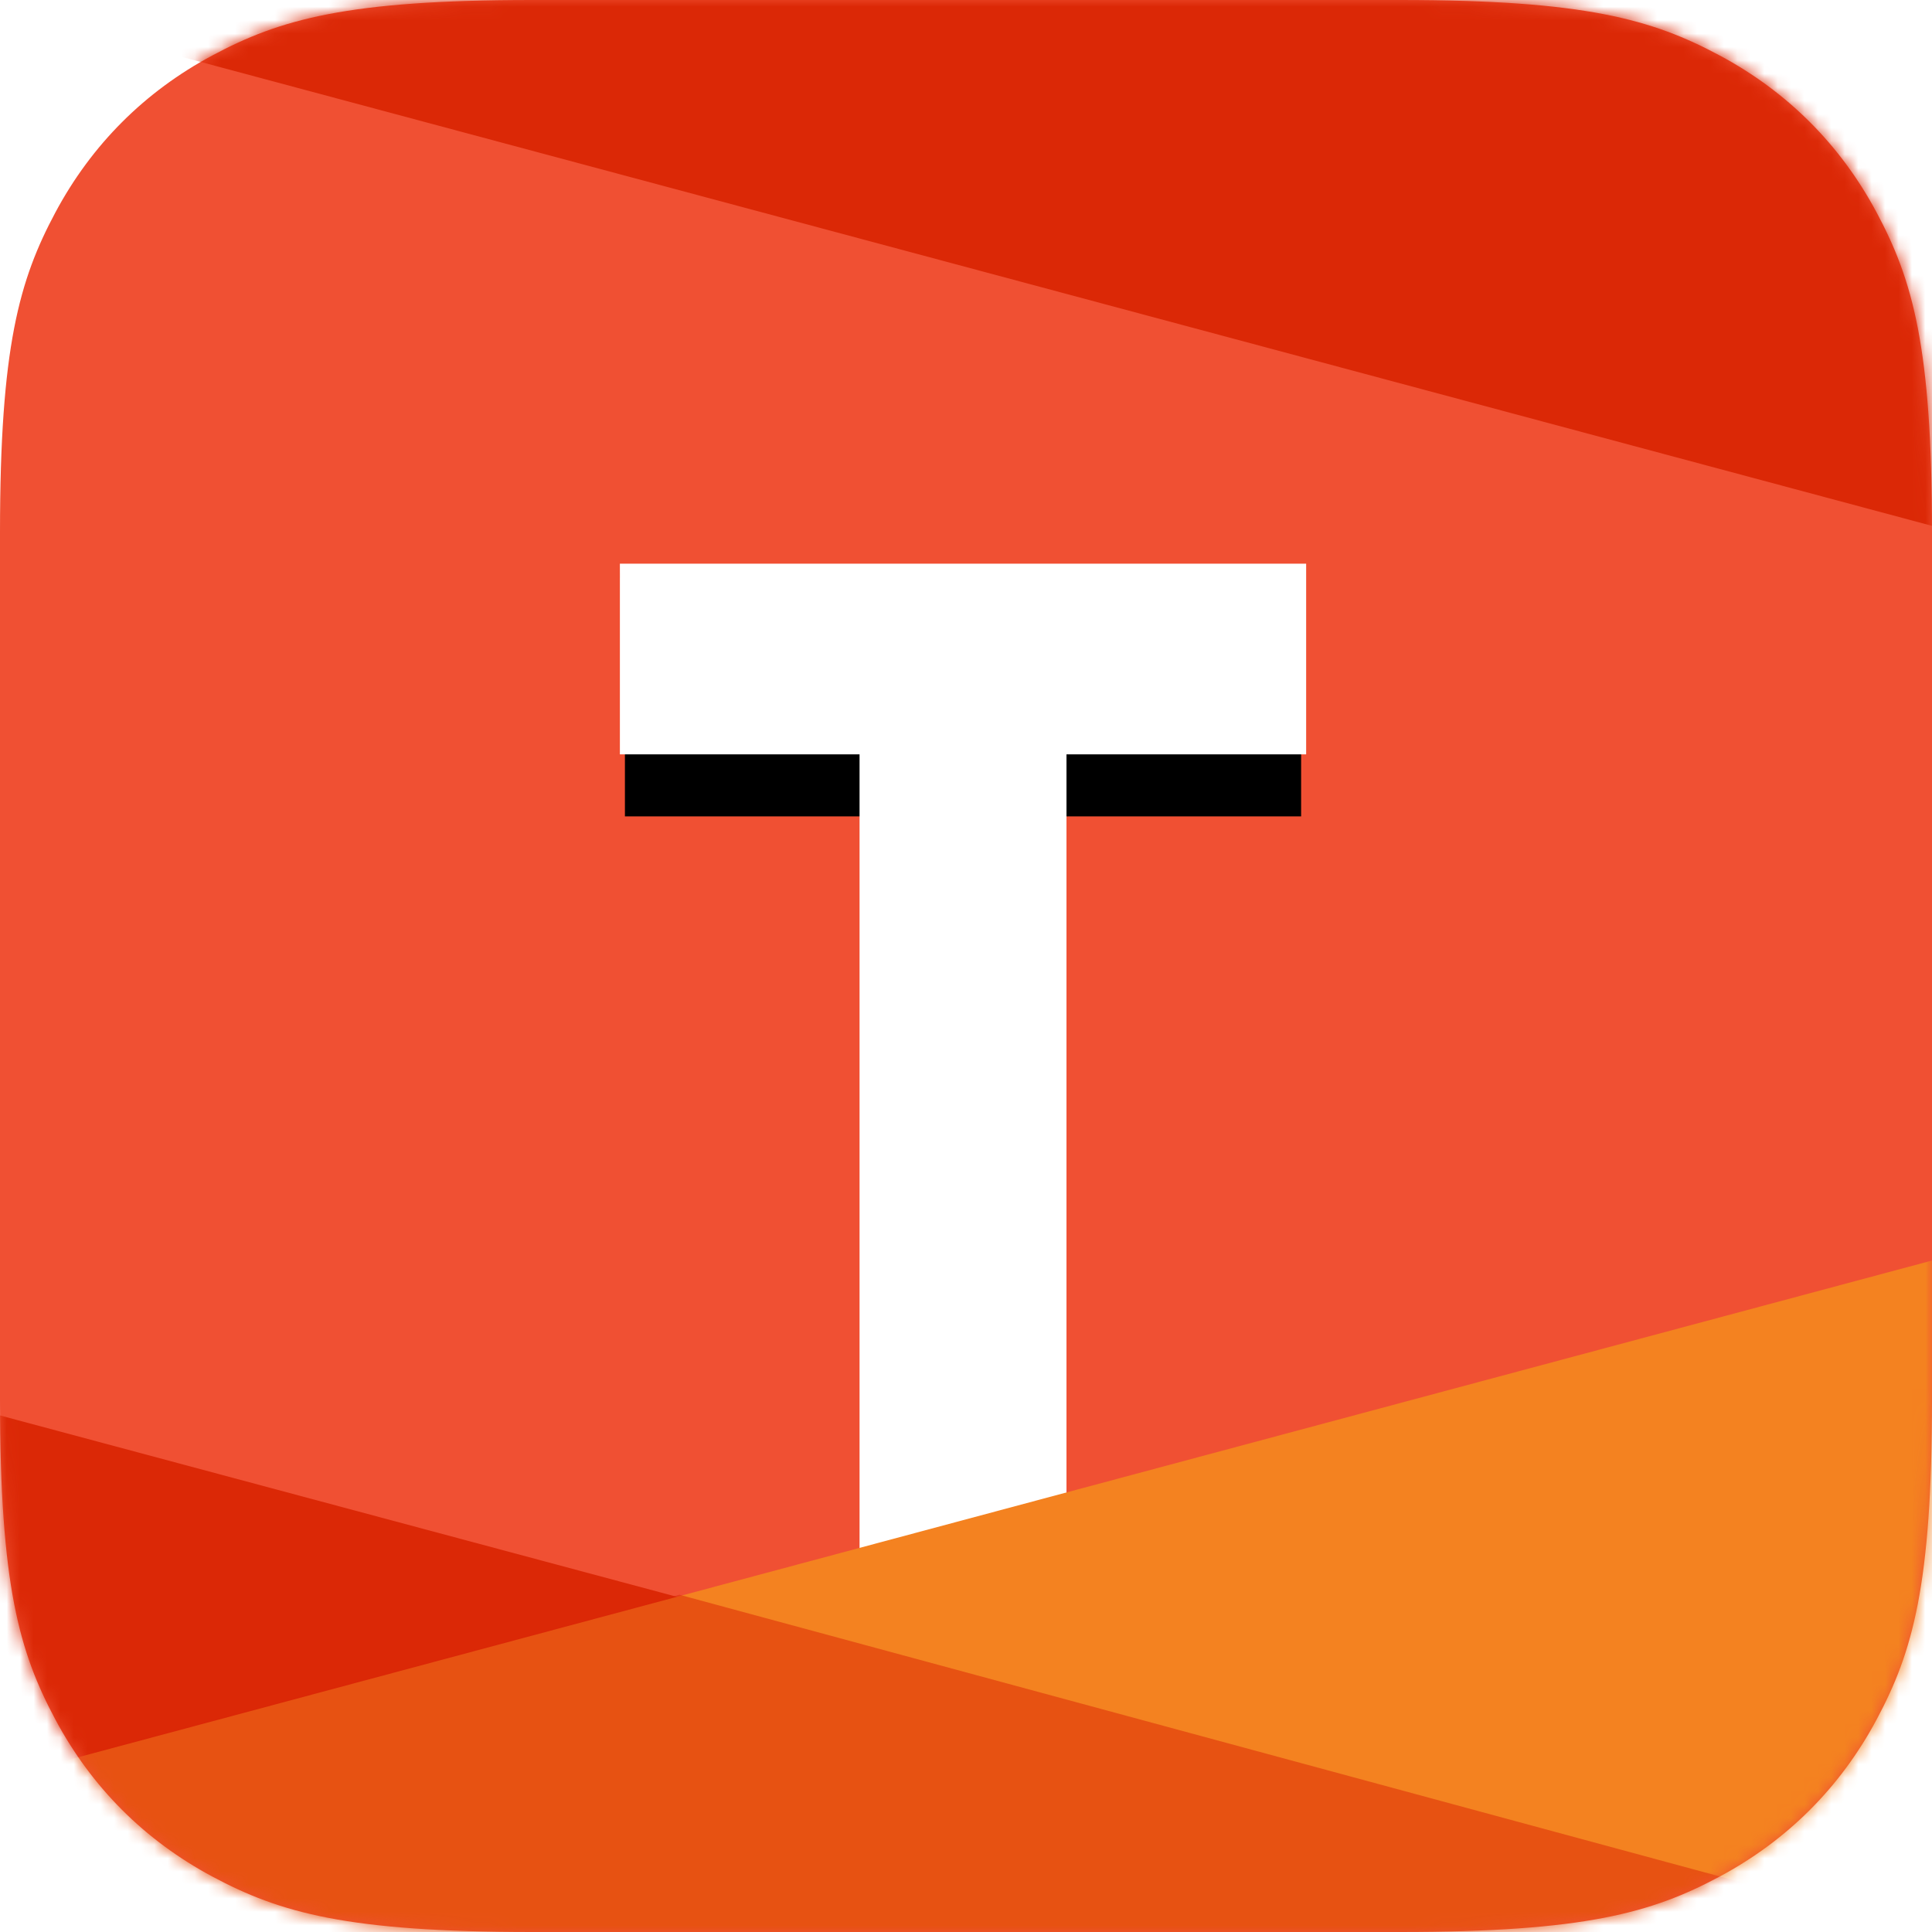
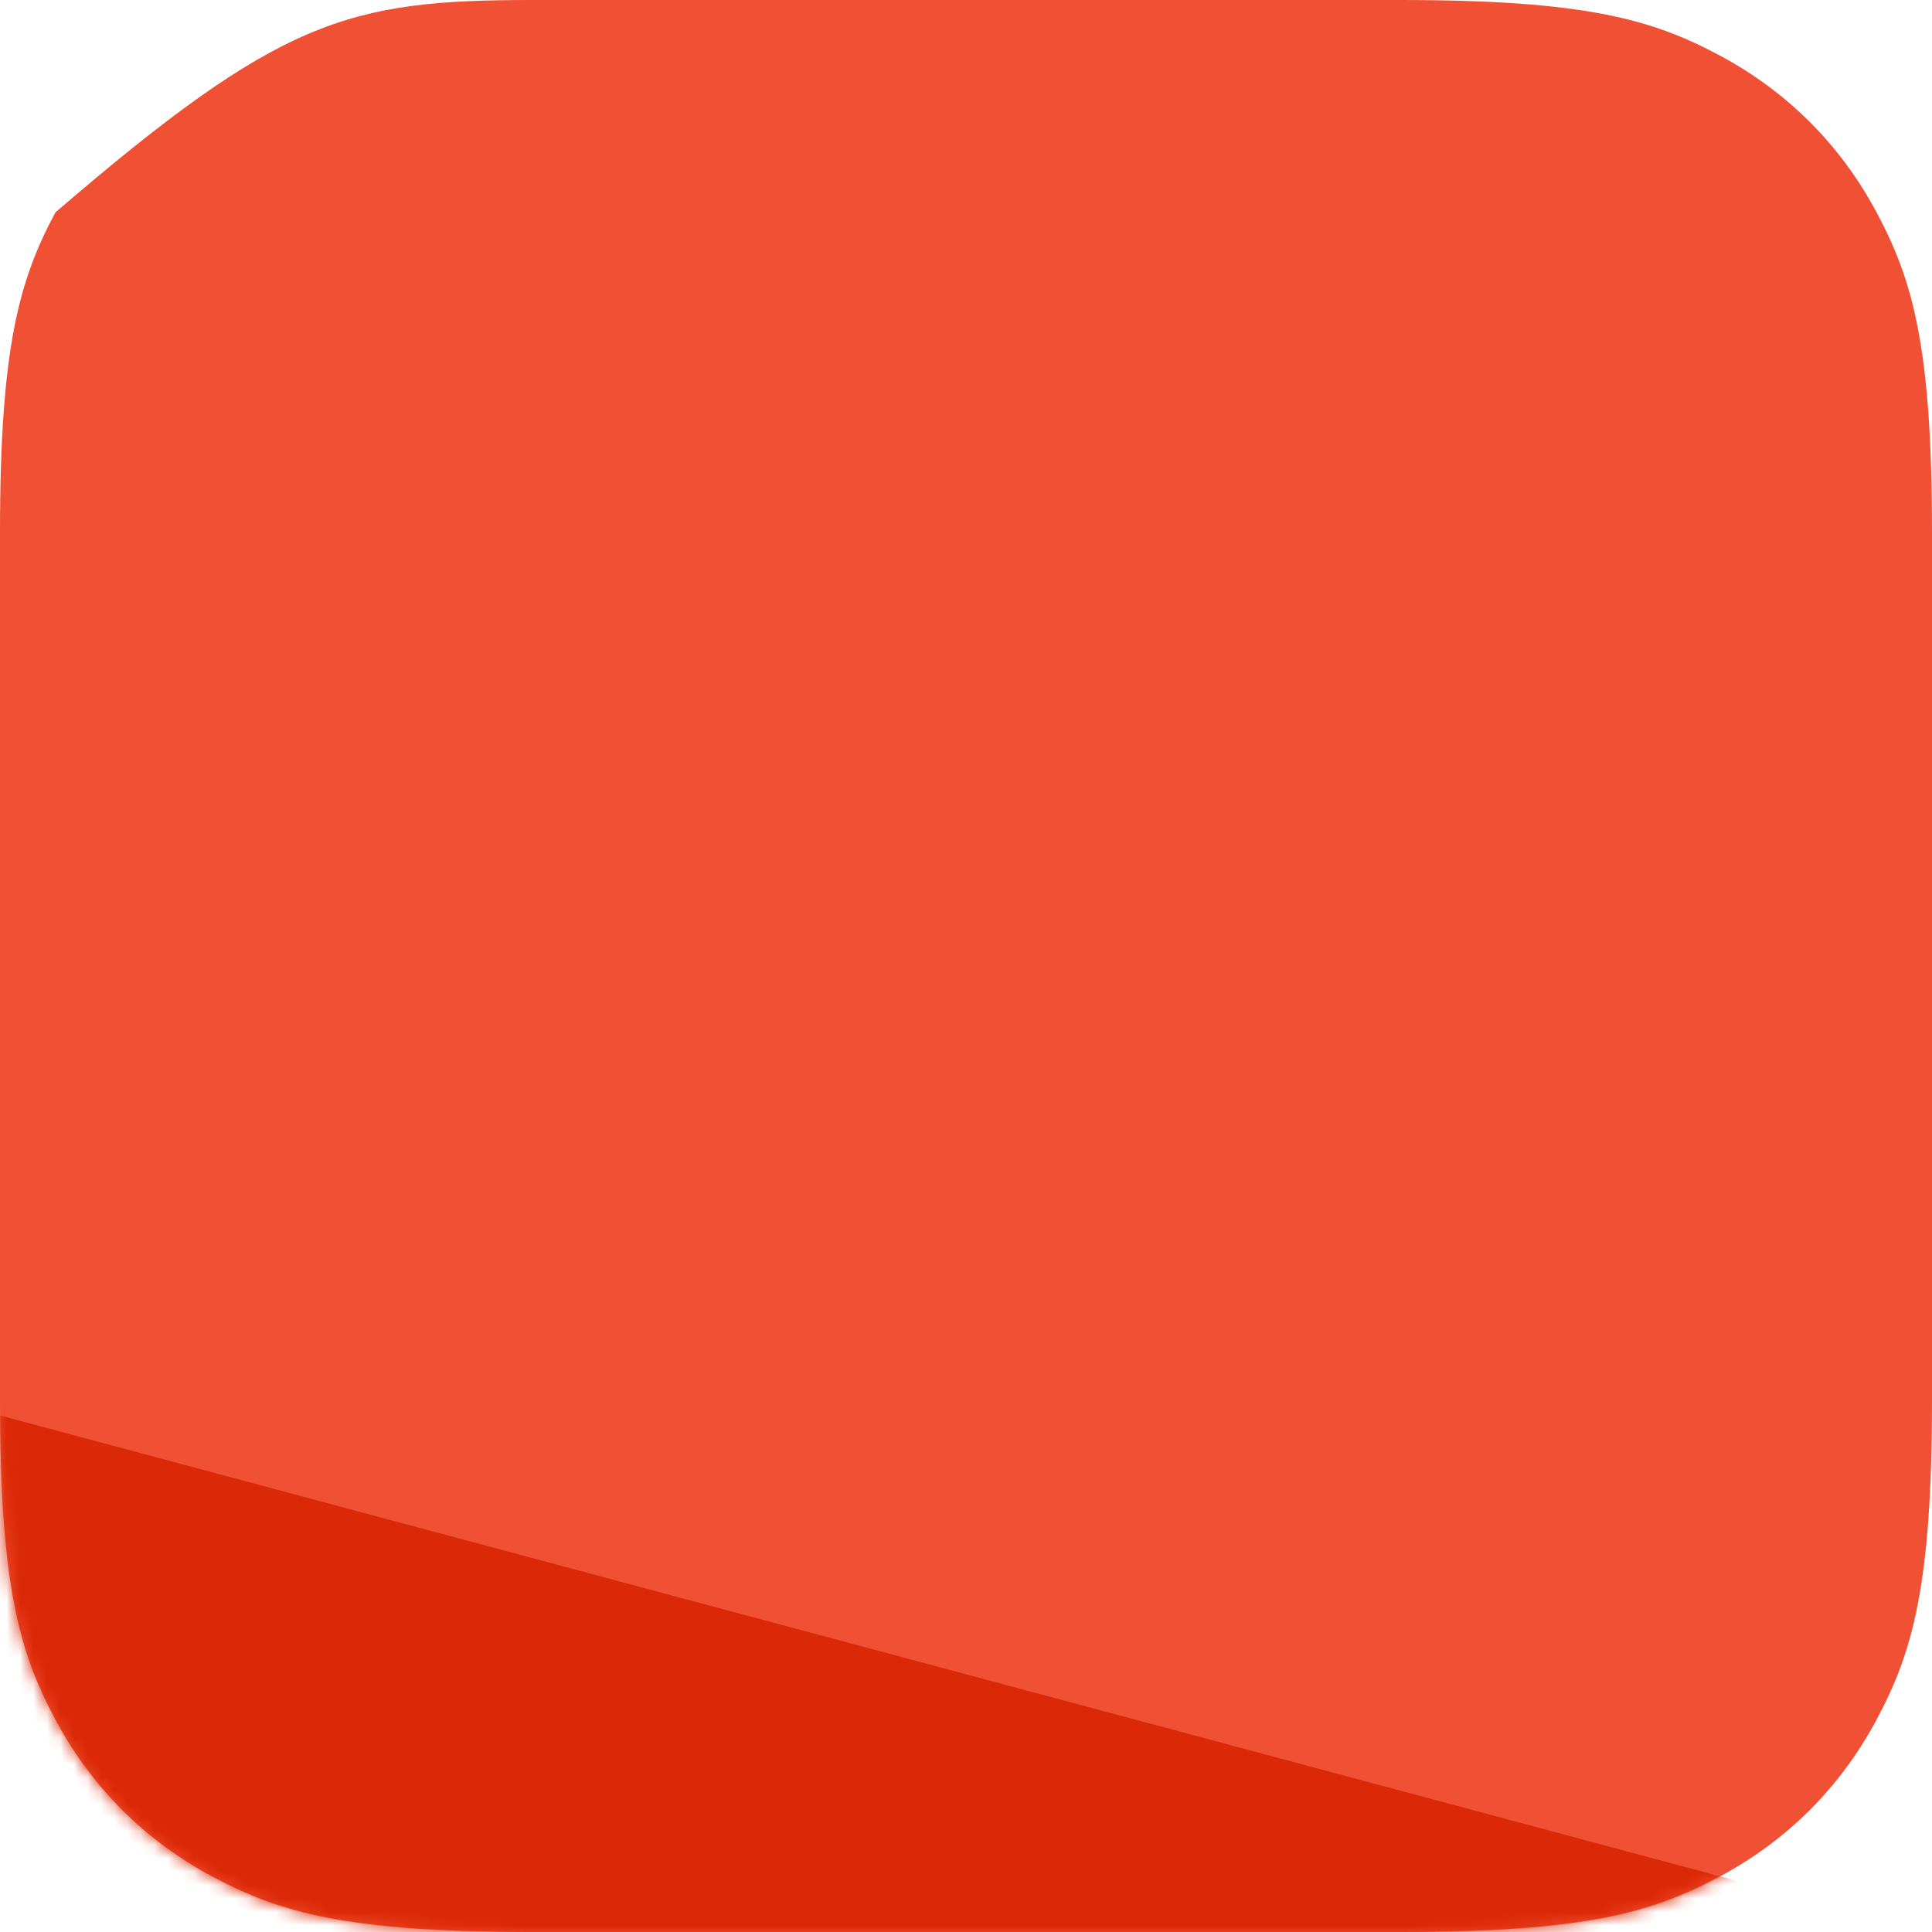
<svg xmlns="http://www.w3.org/2000/svg" xmlns:xlink="http://www.w3.org/1999/xlink" width="144" height="144" viewBox="0 0 144 144">
  <defs>
-     <path id="a" d="M39.66,-1.60231548e-15 L104.34,1.60231548e-15 C118.131,-9.30991435e-16 123.131,1.436 128.173,4.132 C133.215,6.829 137.171,10.785 139.868,15.827 C142.564,20.869 144,25.869 144,39.66 L144,104.34 C144,118.131 142.564,123.131 139.868,128.173 C137.171,133.215 133.215,137.171 128.173,139.868 C123.131,142.564 118.131,144 104.34,144 L39.66,144 C25.869,144 20.869,142.564 15.827,139.868 C10.785,137.171 6.829,133.215 4.132,128.173 C1.436,123.131 6.20660957e-16,118.131 -1.06821032e-15,104.34 L1.06821032e-15,39.66 C-6.20660957e-16,25.869 1.436,20.869 4.132,15.827 C6.829,10.785 10.785,6.829 15.827,4.132 C20.869,1.436 25.869,9.30991435e-16 39.66,-1.60231548e-15 Z" />
-     <path id="c" d="M127.955,81.34 L127.955,94.802 L110.092,94.802 L110.092,181.34 L95.418,181.34 L95.418,94.802 L77.555,94.802 L77.555,82.026 C77.555,82.014 77.555,82.003 77.556,81.991 L77.555,81.34 L127.955,81.34 Z" />
+     <path id="a" d="M39.66,-1.60231548e-15 L104.34,1.60231548e-15 C118.131,-9.30991435e-16 123.131,1.436 128.173,4.132 C133.215,6.829 137.171,10.785 139.868,15.827 C142.564,20.869 144,25.869 144,39.66 L144,104.34 C144,118.131 142.564,123.131 139.868,128.173 C137.171,133.215 133.215,137.171 128.173,139.868 C123.131,142.564 118.131,144 104.34,144 L39.66,144 C25.869,144 20.869,142.564 15.827,139.868 C10.785,137.171 6.829,133.215 4.132,128.173 C1.436,123.131 6.20660957e-16,118.131 -1.06821032e-15,104.34 L1.06821032e-15,39.66 C-6.20660957e-16,25.869 1.436,20.869 4.132,15.827 C20.869,1.436 25.869,9.30991435e-16 39.66,-1.60231548e-15 Z" />
    <filter id="d" width="111.4%" height="110.8%" x="-5.7%" y="-2.9%" filterUnits="objectBoundingBox">
      <feMorphology in="SourceAlpha" operator="dilate" radius=".375" result="shadowSpreadOuter1" />
      <feOffset dy="5" in="shadowSpreadOuter1" result="shadowOffsetOuter1" />
      <feComposite in="shadowOffsetOuter1" in2="SourceAlpha" operator="out" result="shadowOffsetOuter1" />
      <feColorMatrix in="shadowOffsetOuter1" values="0 0 0 0 0 0 0 0 0 0 0 0 0 0 0 0 0 0 0.094 0" />
    </filter>
  </defs>
  <g fill="none" fill-rule="evenodd">
    <mask id="b" fill="#fff">
      <use xlink:href="#a" />
    </mask>
    <use xlink:href="#a" fill="#F05033" />
    <g mask="url(#b)">
      <g transform="translate(-30.977 -38.953)">
        <polygon fill="#DB2806" points="85.592 98.851 126.092 98.851 126.092 272.101 85.592 272.101" transform="rotate(-75 105.842 185.476)" />
-         <polygon fill="#DB2806" points="89.663 -38.252 130.163 -38.252 130.163 117.748 89.663 117.748" transform="rotate(-75 109.914 39.748)" />
        <use xlink:href="#c" fill="#000" filter="url(#d)" />
        <use xlink:href="#c" fill="#FFF" stroke="#FFF" stroke-width=".75" />
-         <polygon fill="#F48220" points="80.165 98.724 132.072 98.724 132.072 257.724 80.165 257.724" transform="rotate(-105 106.119 178.224)" />
-         <path fill="#DB2806" d="M81.614,157.816 L177.935,183.897 L66.809,213.608 L4.659,196.987 L-1.91846539e-13,179.638 L81.614,157.816 Z" opacity=".522" />
      </g>
    </g>
  </g>
</svg>